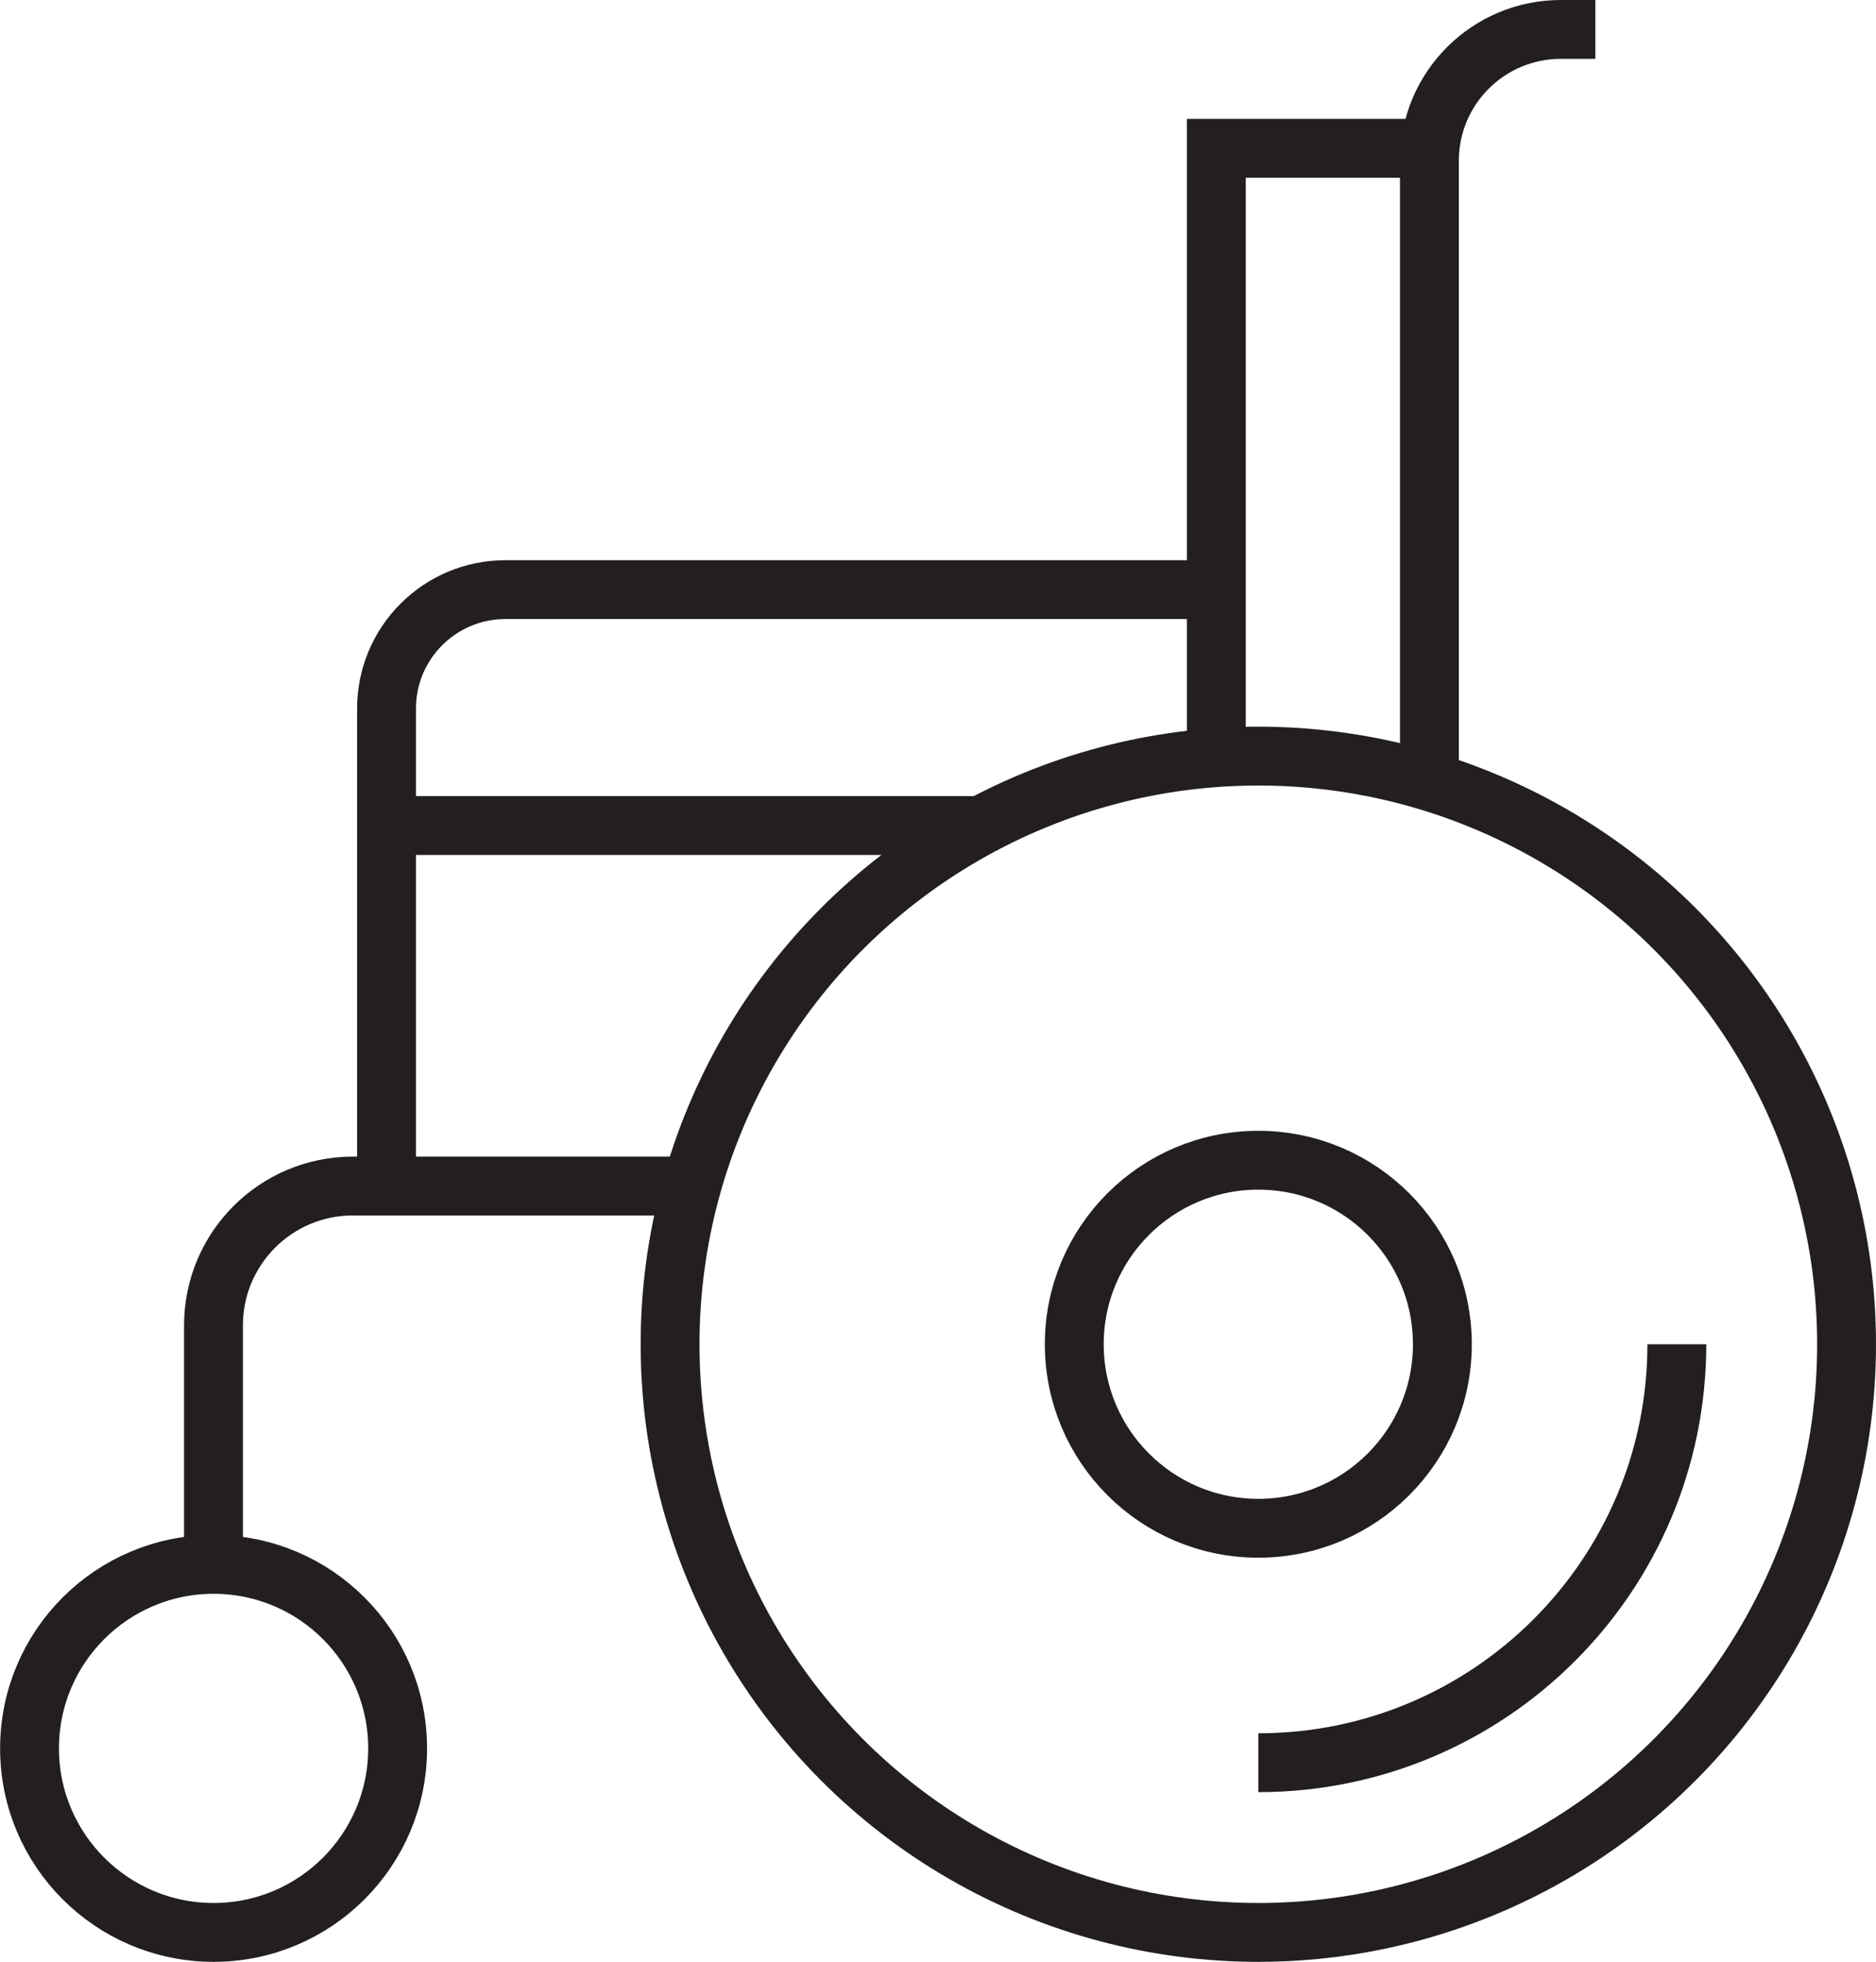
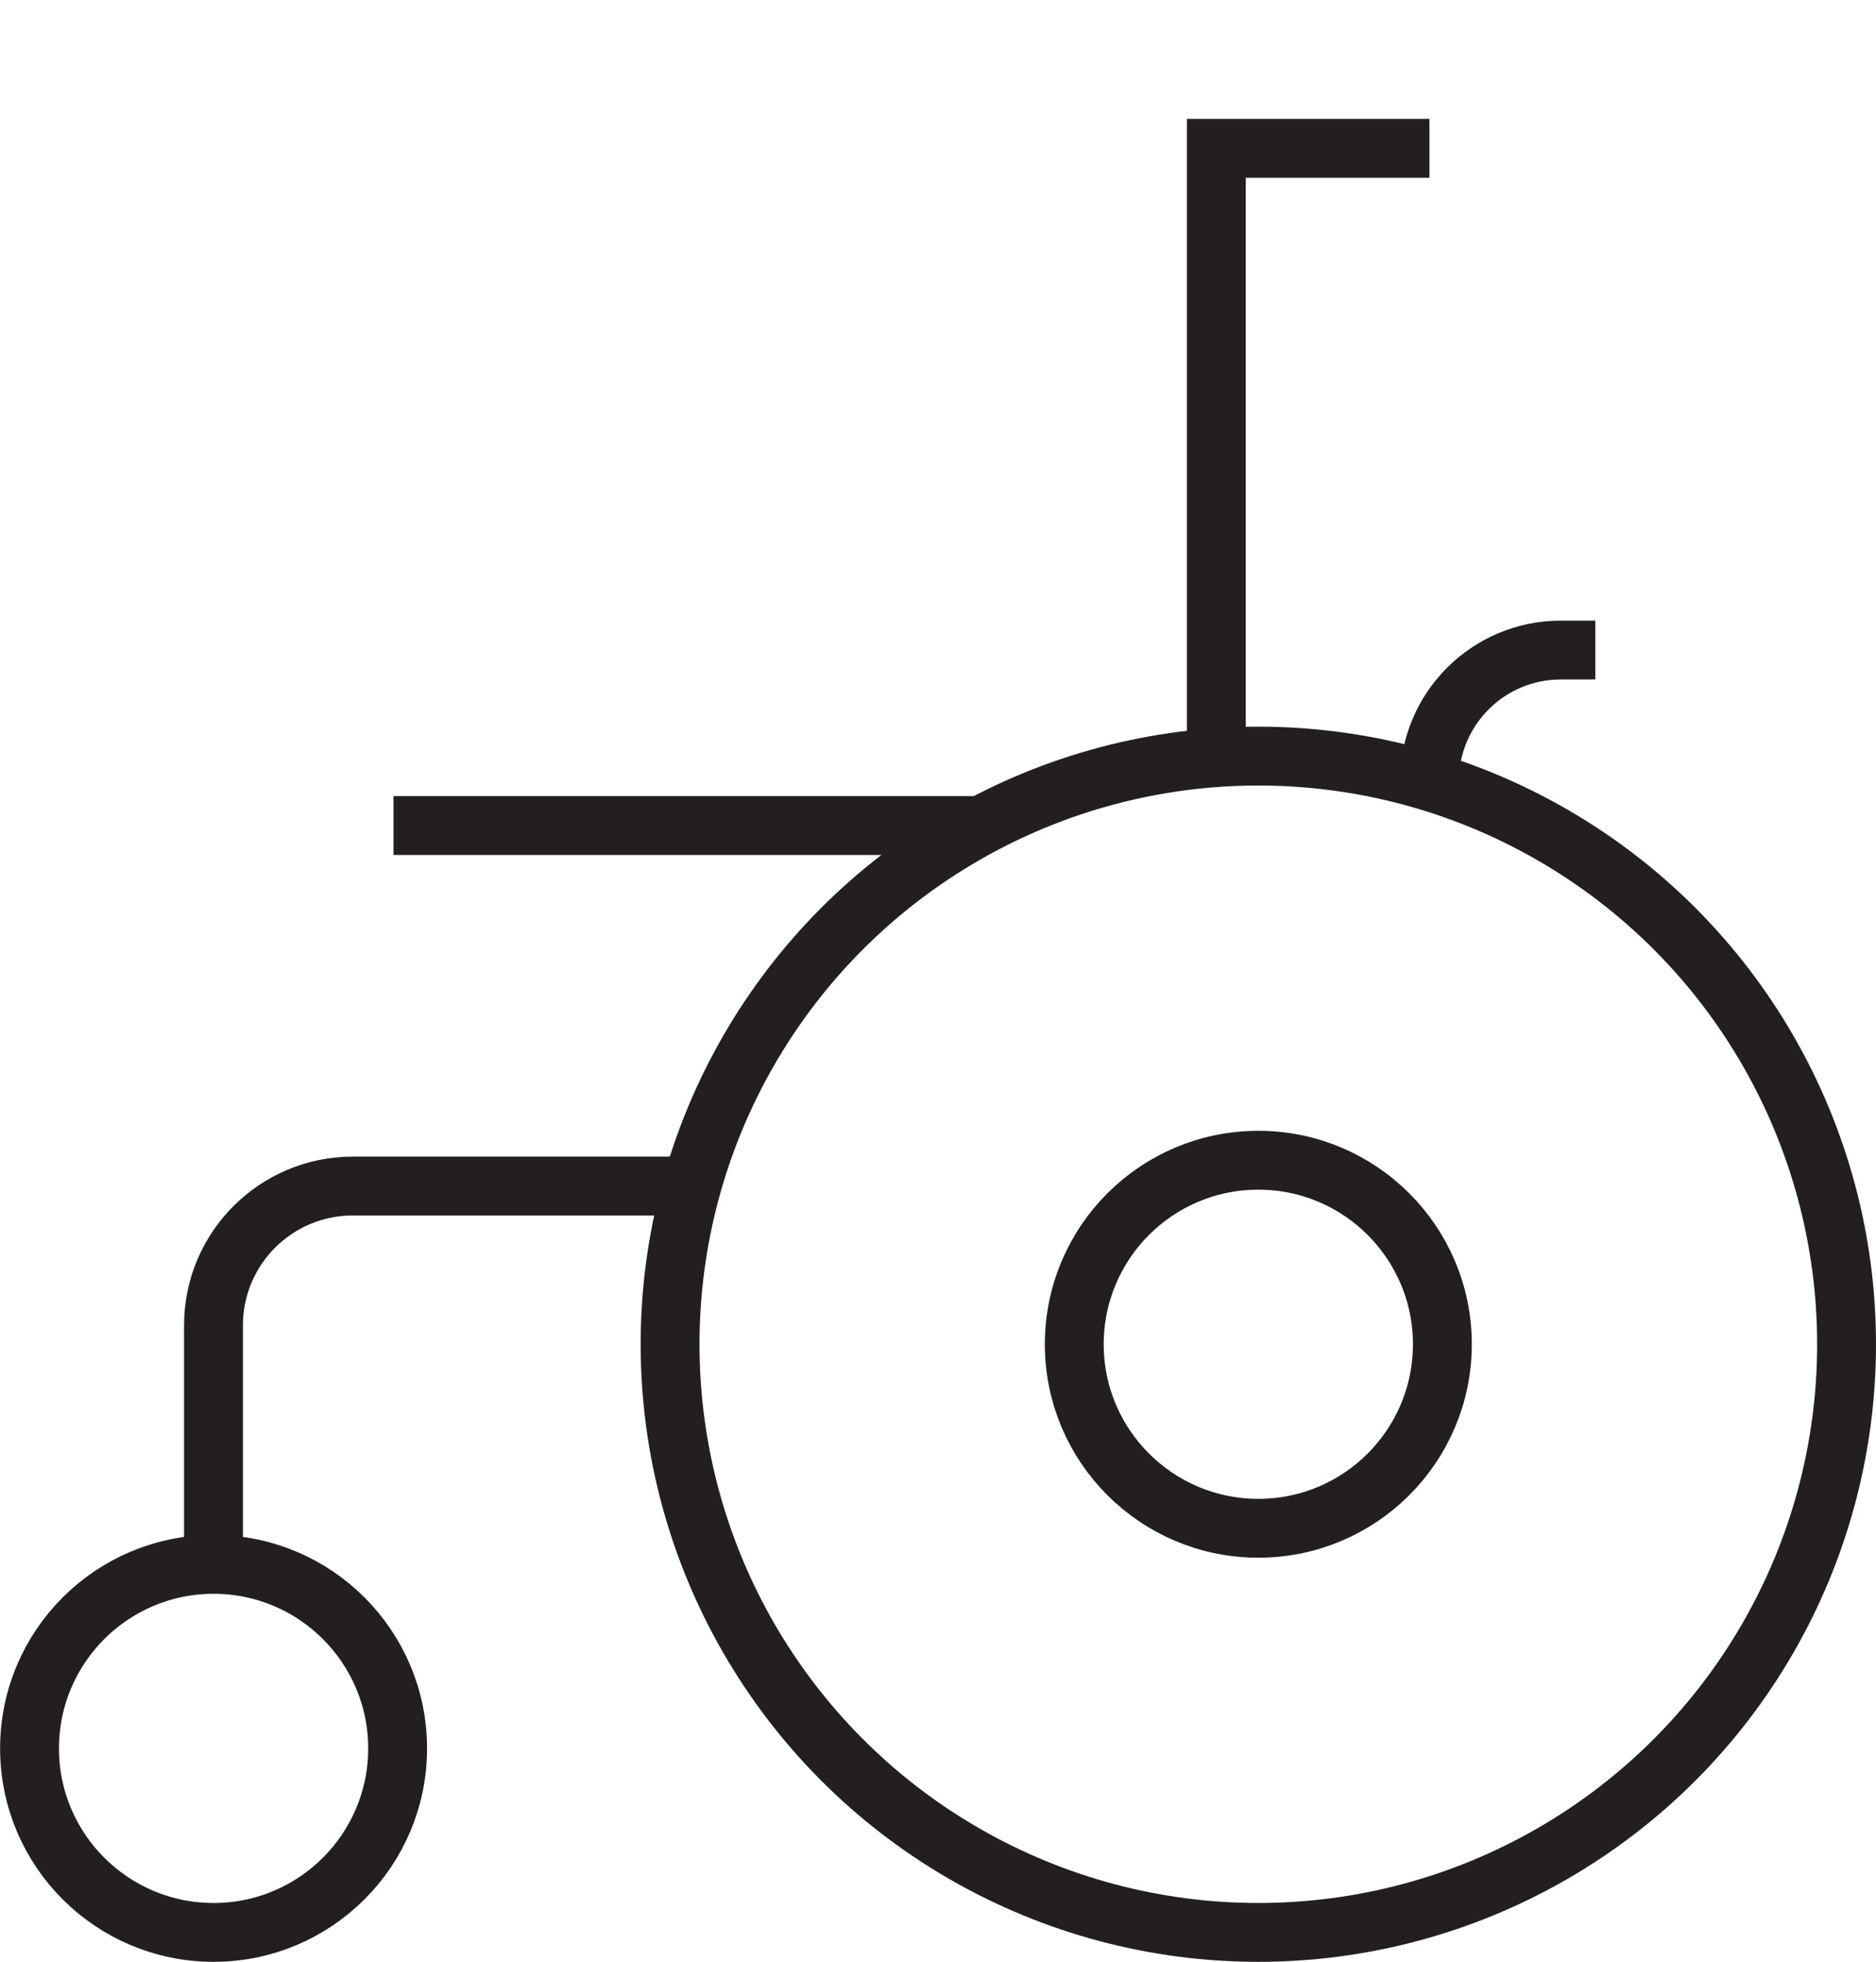
<svg xmlns="http://www.w3.org/2000/svg" id="Layer_2" data-name="Layer 2" viewBox="0 0 191.22 200">
  <defs>
    <style>
      .cls-1 {
        fill: none;
        stroke: #231f20;
        stroke-miterlimit: 10;
        stroke-width: 6px;
      }
    </style>
  </defs>
  <g id="Layer_3" data-name="Layer 3">
    <g>
      <circle class="cls-1" cx="128.26" cy="137.04" r="59.96" />
-       <path class="cls-1" d="M170.92,137.04c0,23.56-19.1,42.66-42.66,42.66" />
      <path class="cls-1" d="M147.02,137.04c0,10.36-8.4,18.76-18.76,18.76s-18.76-8.4-18.76-18.76,8.4-18.76,18.76-18.76,18.76,8.4,18.76,18.76Z" />
      <path class="cls-1" d="M40.53,178.24c0,10.36-8.4,18.76-18.76,18.76s-18.76-8.4-18.76-18.76,8.4-18.76,18.76-18.76,18.76,8.4,18.76,18.76Z" />
      <polyline class="cls-1" points="145.7 15.12 123.98 15.12 123.98 77.23" />
-       <path class="cls-1" d="M39.4,120.91v-48.68c0-6.7,5.43-12.12,12.12-12.12h72.46" />
      <line class="cls-1" x1="40.11" y1="84.16" x2="99.95" y2="84.16" />
-       <path class="cls-1" d="M145.7,79.66V16.39c0-7.4,6-13.39,13.39-13.39h3.52" />
+       <path class="cls-1" d="M145.7,79.66c0-7.4,6-13.39,13.39-13.39h3.52" />
      <path class="cls-1" d="M70.03,120.91h-34.06c-7.85,0-14.21,6.36-14.21,14.21v24.36" />
    </g>
  </g>
</svg>